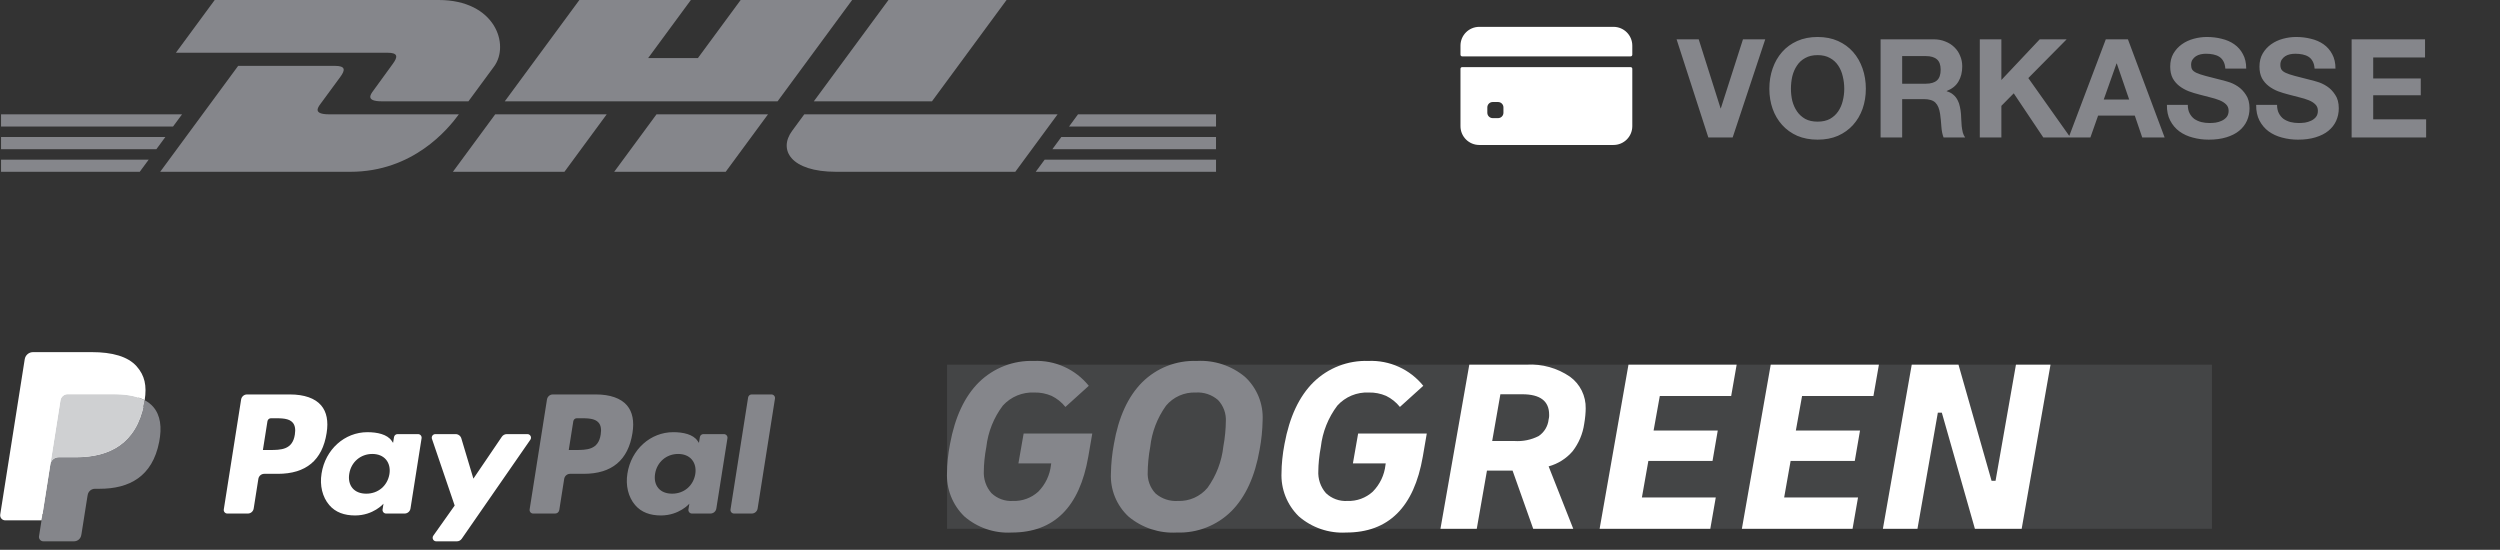
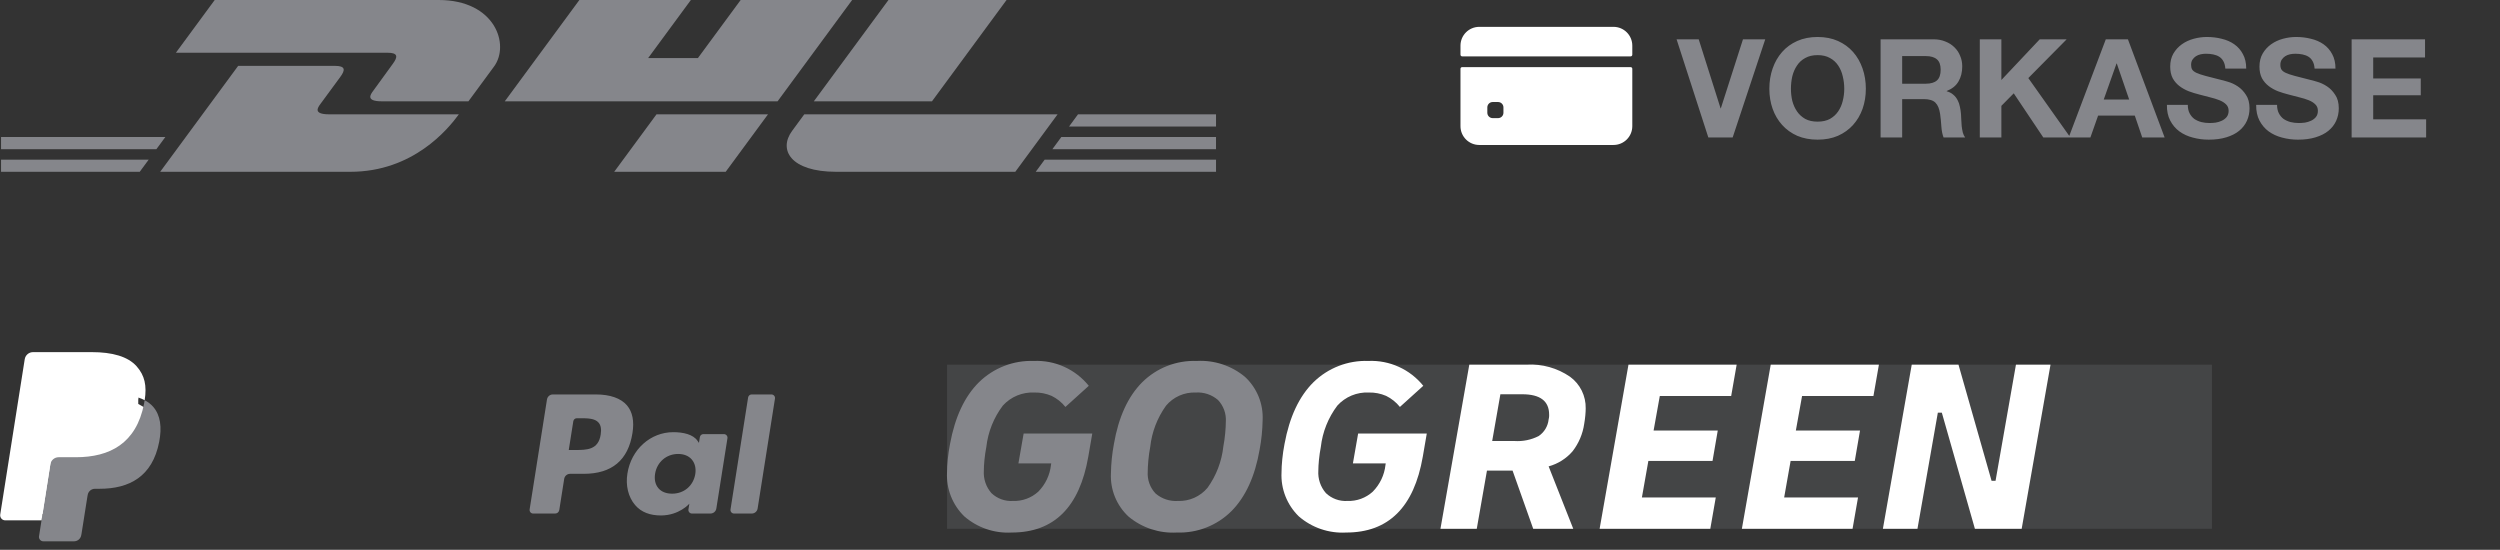
<svg xmlns="http://www.w3.org/2000/svg" width="291" height="64" viewBox="0 0 291 64" fill="none">
  <rect x="0" y="0" width="291" height="64" fill="#333333" stroke="none" />
  <g clip-path="url(#clip0_12368_1640)">
    <path d="M0.122 15.946H19.247L18.202 17.368H0.122V15.946Z" fill="#85868B" />
-     <path d="M0.122 13.308H21.19L20.143 14.728H0.122V13.308Z" fill="#85868B" />
    <path d="M0.122 18.586H17.305L16.265 19.997H0.122V18.586Z" fill="#85868B" />
    <path d="M141.544 17.368H122.494L123.538 15.947H141.544V17.368Z" fill="#85868B" />
    <path d="M141.545 19.997L120.557 19.999L121.597 18.586H141.545V19.997Z" fill="#85868B" />
    <path d="M125.479 13.308H141.545V14.729L124.435 14.73L125.479 13.308Z" fill="#85868B" />
    <path d="M18.646 19.997L27.722 7.667H38.983C40.228 7.667 40.212 8.14 39.604 8.964C38.986 9.801 37.935 11.24 37.306 12.09C36.986 12.521 36.409 13.308 38.322 13.308H53.41C52.155 15.027 48.085 19.997 40.777 19.997H18.646Z" fill="#85868B" />
-     <path d="M70.621 13.307L65.7 19.997H52.718C52.718 19.997 57.637 13.308 57.641 13.308L70.621 13.307Z" fill="#85868B" />
    <path d="M89.394 13.308L84.471 19.997H71.493C71.493 19.997 76.413 13.308 76.417 13.308H89.394Z" fill="#85868B" />
    <path d="M93.616 13.308C93.616 13.308 92.668 14.605 92.207 15.227C90.577 17.43 92.017 19.997 97.338 19.997H118.18L123.103 13.308L93.616 13.308Z" fill="#85868B" />
    <path d="M24.992 -0L20.474 6.138H45.1C46.344 6.138 46.328 6.611 45.719 7.435C45.102 8.271 44.068 9.727 43.438 10.577C43.119 11.008 42.541 11.794 44.455 11.794H54.525C54.525 11.794 56.149 9.585 57.509 7.739C59.36 5.226 57.669 -0 51.052 -0L24.992 -0Z" fill="#85868B" />
    <path d="M90.509 11.794H58.756L67.439 0H80.417L75.441 6.762H81.234L86.213 0H99.189L90.509 11.794Z" fill="#85868B" />
    <path d="M117.162 -0L108.481 11.794H94.729C94.729 11.794 103.413 -0 103.417 -0H117.162Z" fill="#85868B" />
  </g>
  <path d="M190 6.367V5.312C190 4.104 189.021 3.125 187.812 3.125H172.188C170.979 3.125 170 4.104 170 5.312V6.367C170 6.475 170.087 6.562 170.195 6.562H189.805C189.913 6.562 190 6.475 190 6.367Z" fill="white" />
  <path d="M170 8.008V14.688C170 15.896 170.979 16.875 172.188 16.875H187.812C189.021 16.875 190 15.896 190 14.688V8.008C190 7.9 189.913 7.812 189.805 7.812H170.195C170.087 7.812 170 7.9 170 8.008ZM175 13.125C175 13.47 174.72 13.75 174.375 13.75H173.75C173.405 13.75 173.125 13.47 173.125 13.125V12.5C173.125 12.155 173.405 11.875 173.75 11.875H174.375C174.72 11.875 175 12.155 175 12.5V13.125Z" fill="white" />
  <path d="M201.682 16H198.85L195.154 4.576H197.73L200.274 12.608H200.306L202.882 4.576H205.474L201.682 16ZM208.464 10.336C208.464 10.816 208.517 11.285 208.624 11.744C208.741 12.192 208.922 12.597 209.168 12.96C209.413 13.323 209.733 13.616 210.128 13.84C210.522 14.053 211.002 14.16 211.568 14.16C212.133 14.16 212.613 14.053 213.008 13.84C213.402 13.616 213.722 13.323 213.968 12.96C214.213 12.597 214.389 12.192 214.496 11.744C214.613 11.285 214.672 10.816 214.672 10.336C214.672 9.835 214.613 9.349 214.496 8.88C214.389 8.411 214.213 7.995 213.968 7.632C213.722 7.259 213.402 6.965 213.008 6.752C212.613 6.528 212.133 6.416 211.568 6.416C211.002 6.416 210.522 6.528 210.128 6.752C209.733 6.965 209.413 7.259 209.168 7.632C208.922 7.995 208.741 8.411 208.624 8.88C208.517 9.349 208.464 9.835 208.464 10.336ZM205.952 10.336C205.952 9.483 206.08 8.693 206.336 7.968C206.592 7.232 206.96 6.592 207.44 6.048C207.92 5.504 208.506 5.077 209.2 4.768C209.904 4.459 210.693 4.304 211.568 4.304C212.453 4.304 213.242 4.459 213.936 4.768C214.629 5.077 215.216 5.504 215.696 6.048C216.176 6.592 216.544 7.232 216.8 7.968C217.056 8.693 217.184 9.483 217.184 10.336C217.184 11.168 217.056 11.947 216.8 12.672C216.544 13.387 216.176 14.011 215.696 14.544C215.216 15.077 214.629 15.499 213.936 15.808C213.242 16.107 212.453 16.256 211.568 16.256C210.693 16.256 209.904 16.107 209.2 15.808C208.506 15.499 207.92 15.077 207.44 14.544C206.96 14.011 206.592 13.387 206.336 12.672C206.08 11.947 205.952 11.168 205.952 10.336ZM221.413 9.744H224.165C224.741 9.744 225.173 9.616 225.461 9.36C225.749 9.104 225.893 8.688 225.893 8.112C225.893 7.557 225.749 7.157 225.461 6.912C225.173 6.656 224.741 6.528 224.165 6.528H221.413V9.744ZM218.901 4.576H225.061C225.573 4.576 226.032 4.661 226.437 4.832C226.853 4.992 227.205 5.216 227.493 5.504C227.792 5.792 228.016 6.128 228.165 6.512C228.325 6.885 228.405 7.291 228.405 7.728C228.405 8.4 228.261 8.981 227.973 9.472C227.696 9.963 227.237 10.336 226.597 10.592V10.624C226.906 10.709 227.162 10.843 227.365 11.024C227.568 11.195 227.733 11.403 227.861 11.648C227.989 11.883 228.08 12.144 228.133 12.432C228.197 12.72 228.24 13.008 228.261 13.296C228.272 13.477 228.282 13.691 228.293 13.936C228.304 14.181 228.32 14.432 228.341 14.688C228.373 14.944 228.416 15.189 228.469 15.424C228.533 15.648 228.624 15.84 228.741 16H226.229C226.09 15.637 226.005 15.205 225.973 14.704C225.941 14.203 225.893 13.723 225.829 13.264C225.744 12.667 225.562 12.229 225.285 11.952C225.008 11.675 224.554 11.536 223.925 11.536H221.413V16H218.901V4.576ZM230.448 4.576H232.96V9.312L237.424 4.576H240.56L236.096 9.088L240.992 16H237.84L234.4 10.864L232.96 12.32V16H230.448V4.576ZM244.875 11.584H247.835L246.395 7.392H246.363L244.875 11.584ZM245.115 4.576H247.691L251.963 16H249.355L248.491 13.456H244.219L243.323 16H240.795L245.115 4.576ZM254.66 12.208C254.66 12.592 254.729 12.917 254.868 13.184C255.006 13.451 255.188 13.669 255.412 13.84C255.646 14 255.918 14.123 256.228 14.208C256.537 14.283 256.857 14.32 257.188 14.32C257.412 14.32 257.652 14.304 257.908 14.272C258.164 14.229 258.404 14.155 258.628 14.048C258.852 13.941 259.038 13.797 259.188 13.616C259.337 13.424 259.412 13.184 259.412 12.896C259.412 12.587 259.31 12.336 259.108 12.144C258.916 11.952 258.66 11.792 258.34 11.664C258.02 11.536 257.657 11.424 257.252 11.328C256.846 11.232 256.436 11.125 256.02 11.008C255.593 10.901 255.177 10.773 254.772 10.624C254.366 10.464 254.004 10.261 253.684 10.016C253.364 9.771 253.102 9.467 252.9 9.104C252.708 8.731 252.612 8.283 252.612 7.76C252.612 7.173 252.734 6.667 252.98 6.24C253.236 5.803 253.566 5.44 253.972 5.152C254.377 4.864 254.836 4.651 255.348 4.512C255.86 4.373 256.372 4.304 256.884 4.304C257.481 4.304 258.052 4.373 258.596 4.512C259.15 4.64 259.641 4.853 260.068 5.152C260.494 5.451 260.83 5.835 261.076 6.304C261.332 6.763 261.46 7.323 261.46 7.984H259.028C259.006 7.643 258.932 7.36 258.804 7.136C258.686 6.912 258.526 6.736 258.324 6.608C258.121 6.48 257.886 6.389 257.62 6.336C257.364 6.283 257.081 6.256 256.772 6.256C256.569 6.256 256.366 6.277 256.164 6.32C255.961 6.363 255.774 6.437 255.604 6.544C255.444 6.651 255.31 6.784 255.204 6.944C255.097 7.104 255.044 7.307 255.044 7.552C255.044 7.776 255.086 7.957 255.172 8.096C255.257 8.235 255.422 8.363 255.668 8.48C255.924 8.597 256.27 8.715 256.708 8.832C257.156 8.949 257.737 9.099 258.452 9.28C258.665 9.323 258.958 9.403 259.332 9.52C259.716 9.627 260.094 9.803 260.468 10.048C260.841 10.293 261.161 10.624 261.428 11.04C261.705 11.445 261.844 11.968 261.844 12.608C261.844 13.131 261.742 13.616 261.54 14.064C261.337 14.512 261.033 14.901 260.628 15.232C260.233 15.552 259.737 15.803 259.14 15.984C258.553 16.165 257.87 16.256 257.092 16.256C256.462 16.256 255.849 16.176 255.252 16.016C254.665 15.867 254.142 15.627 253.684 15.296C253.236 14.965 252.878 14.544 252.612 14.032C252.345 13.52 252.217 12.912 252.228 12.208H254.66ZM265.05 12.208C265.05 12.592 265.12 12.917 265.258 13.184C265.397 13.451 265.578 13.669 265.802 13.84C266.037 14 266.309 14.123 266.618 14.208C266.928 14.283 267.248 14.32 267.578 14.32C267.802 14.32 268.042 14.304 268.298 14.272C268.554 14.229 268.794 14.155 269.018 14.048C269.242 13.941 269.429 13.797 269.578 13.616C269.728 13.424 269.802 13.184 269.802 12.896C269.802 12.587 269.701 12.336 269.498 12.144C269.306 11.952 269.05 11.792 268.73 11.664C268.41 11.536 268.048 11.424 267.642 11.328C267.237 11.232 266.826 11.125 266.41 11.008C265.984 10.901 265.568 10.773 265.162 10.624C264.757 10.464 264.394 10.261 264.074 10.016C263.754 9.771 263.493 9.467 263.29 9.104C263.098 8.731 263.002 8.283 263.002 7.76C263.002 7.173 263.125 6.667 263.37 6.24C263.626 5.803 263.957 5.44 264.362 5.152C264.768 4.864 265.226 4.651 265.738 4.512C266.25 4.373 266.762 4.304 267.274 4.304C267.872 4.304 268.442 4.373 268.986 4.512C269.541 4.64 270.032 4.853 270.458 5.152C270.885 5.451 271.221 5.835 271.466 6.304C271.722 6.763 271.85 7.323 271.85 7.984H269.418C269.397 7.643 269.322 7.36 269.194 7.136C269.077 6.912 268.917 6.736 268.714 6.608C268.512 6.48 268.277 6.389 268.01 6.336C267.754 6.283 267.472 6.256 267.162 6.256C266.96 6.256 266.757 6.277 266.554 6.32C266.352 6.363 266.165 6.437 265.994 6.544C265.834 6.651 265.701 6.784 265.594 6.944C265.488 7.104 265.434 7.307 265.434 7.552C265.434 7.776 265.477 7.957 265.562 8.096C265.648 8.235 265.813 8.363 266.058 8.48C266.314 8.597 266.661 8.715 267.098 8.832C267.546 8.949 268.128 9.099 268.842 9.28C269.056 9.323 269.349 9.403 269.722 9.52C270.106 9.627 270.485 9.803 270.858 10.048C271.232 10.293 271.552 10.624 271.818 11.04C272.096 11.445 272.234 11.968 272.234 12.608C272.234 13.131 272.133 13.616 271.93 14.064C271.728 14.512 271.424 14.901 271.018 15.232C270.624 15.552 270.128 15.803 269.53 15.984C268.944 16.165 268.261 16.256 267.482 16.256C266.853 16.256 266.24 16.176 265.642 16.016C265.056 15.867 264.533 15.627 264.074 15.296C263.626 14.965 263.269 14.544 263.002 14.032C262.736 13.52 262.608 12.912 262.618 12.208H265.05ZM273.729 4.576H282.273V6.688H276.241V9.136H281.777V11.088H276.241V13.888H282.401V16H273.729V4.576Z" fill="#85868B" />
  <g clip-path="url(#clip1_12368_1640)">
-     <path d="M33.744 45.914H28.753C28.588 45.913 28.428 45.972 28.302 46.08C28.177 46.187 28.093 46.336 28.067 46.499L26.049 59.297C26.04 59.357 26.043 59.417 26.06 59.475C26.076 59.533 26.105 59.587 26.144 59.632C26.183 59.678 26.232 59.714 26.286 59.739C26.341 59.765 26.4 59.778 26.46 59.777H28.843C29.009 59.778 29.169 59.718 29.294 59.611C29.42 59.504 29.503 59.355 29.529 59.191L30.073 55.739C30.099 55.576 30.182 55.428 30.307 55.32C30.433 55.213 30.592 55.154 30.758 55.154H32.338C35.625 55.154 37.523 53.562 38.018 50.41C38.242 49.031 38.028 47.947 37.382 47.188C36.672 46.354 35.414 45.914 33.744 45.914ZM34.32 50.588C34.047 52.379 32.678 52.379 31.355 52.379H30.602L31.131 49.034C31.146 48.936 31.196 48.847 31.271 48.783C31.346 48.718 31.442 48.683 31.541 48.683H31.887C32.788 48.683 33.638 48.683 34.077 49.197C34.339 49.503 34.42 49.959 34.32 50.588ZM48.663 50.53H46.273C46.174 50.53 46.078 50.566 46.003 50.63C45.927 50.694 45.877 50.783 45.862 50.881L45.756 51.55L45.589 51.307C45.072 50.556 43.918 50.306 42.766 50.306C40.125 50.306 37.869 52.306 37.43 55.112C37.202 56.512 37.526 57.85 38.32 58.783C39.049 59.642 40.091 59.999 41.331 59.999C43.459 59.999 44.639 58.631 44.639 58.631L44.532 59.295C44.523 59.354 44.526 59.415 44.543 59.473C44.559 59.531 44.587 59.585 44.626 59.63C44.665 59.676 44.714 59.713 44.768 59.738C44.823 59.764 44.882 59.777 44.943 59.777H47.095C47.261 59.777 47.421 59.718 47.546 59.61C47.672 59.503 47.755 59.354 47.781 59.191L49.072 51.01C49.082 50.951 49.078 50.891 49.062 50.833C49.046 50.775 49.017 50.721 48.979 50.676C48.94 50.63 48.891 50.593 48.837 50.568C48.782 50.543 48.723 50.53 48.663 50.53ZM45.331 55.182C45.101 56.547 44.017 57.464 42.635 57.464C41.941 57.464 41.386 57.241 41.03 56.82C40.677 56.401 40.543 55.804 40.655 55.14C40.87 53.787 41.972 52.84 43.333 52.84C44.012 52.84 44.564 53.066 44.927 53.491C45.291 53.921 45.436 54.521 45.331 55.182ZM61.392 50.53H58.99C58.877 50.53 58.766 50.558 58.665 50.611C58.565 50.664 58.48 50.741 58.416 50.835L55.103 55.714L53.699 51.025C53.656 50.882 53.568 50.757 53.448 50.668C53.328 50.578 53.183 50.53 53.034 50.53H50.674C50.607 50.53 50.542 50.546 50.483 50.576C50.424 50.606 50.373 50.65 50.334 50.704C50.296 50.758 50.271 50.82 50.261 50.885C50.251 50.951 50.257 51.018 50.279 51.081L52.924 58.844L50.437 62.355C50.393 62.417 50.367 62.49 50.361 62.567C50.356 62.643 50.372 62.719 50.407 62.787C50.442 62.855 50.495 62.911 50.56 62.951C50.625 62.991 50.7 63.012 50.776 63.012H53.175C53.287 63.012 53.398 62.985 53.497 62.933C53.596 62.881 53.681 62.806 53.745 62.714L61.734 51.183C61.777 51.121 61.802 51.048 61.807 50.972C61.812 50.896 61.796 50.821 61.761 50.754C61.725 50.686 61.672 50.63 61.607 50.59C61.542 50.551 61.468 50.53 61.392 50.53Z" fill="white" />
    <path d="M69.344 45.913H64.352C64.187 45.913 64.028 45.972 63.902 46.08C63.777 46.187 63.694 46.336 63.668 46.499L61.649 59.297C61.64 59.356 61.643 59.417 61.66 59.475C61.676 59.532 61.705 59.586 61.743 59.632C61.782 59.677 61.831 59.714 61.885 59.739C61.94 59.764 61.999 59.777 62.059 59.777H64.621C64.736 59.777 64.848 59.736 64.936 59.66C65.024 59.585 65.082 59.481 65.1 59.367L65.672 55.739C65.698 55.576 65.781 55.427 65.907 55.32C66.032 55.212 66.192 55.153 66.357 55.153H67.936C71.225 55.153 73.121 53.562 73.618 50.41C73.842 49.03 73.626 47.947 72.981 47.188C72.272 46.354 71.015 45.913 69.344 45.913ZM69.92 50.588C69.648 52.379 68.279 52.379 66.956 52.379H66.203L66.732 49.034C66.747 48.936 66.797 48.847 66.872 48.782C66.948 48.718 67.043 48.683 67.142 48.683H67.487C68.388 48.683 69.239 48.683 69.678 49.197C69.94 49.503 70.02 49.959 69.92 50.588ZM84.263 50.53H81.874C81.775 50.53 81.679 50.565 81.604 50.629C81.528 50.694 81.479 50.783 81.464 50.881L81.358 51.55L81.19 51.307C80.673 50.556 79.52 50.305 78.368 50.305C75.727 50.305 73.472 52.306 73.032 55.112C72.805 56.511 73.128 57.85 73.922 58.783C74.652 59.642 75.692 59.999 76.933 59.999C79.061 59.999 80.241 58.631 80.241 58.631L80.134 59.295C80.124 59.354 80.128 59.415 80.144 59.473C80.161 59.531 80.189 59.585 80.229 59.631C80.268 59.676 80.316 59.713 80.371 59.739C80.426 59.764 80.485 59.777 80.546 59.776H82.698C82.863 59.776 83.023 59.717 83.148 59.61C83.274 59.502 83.357 59.354 83.382 59.19L84.675 51.01C84.684 50.951 84.68 50.89 84.664 50.832C84.647 50.774 84.618 50.721 84.579 50.675C84.54 50.63 84.491 50.593 84.437 50.568C84.382 50.543 84.323 50.53 84.263 50.53ZM80.931 55.182C80.702 56.547 79.617 57.464 78.234 57.464C77.542 57.464 76.986 57.241 76.63 56.819C76.276 56.4 76.144 55.804 76.254 55.14C76.471 53.786 77.572 52.84 78.933 52.84C79.612 52.84 80.163 53.065 80.527 53.491C80.892 53.921 81.037 54.52 80.931 55.182ZM87.08 46.264L85.032 59.297C85.022 59.356 85.026 59.417 85.042 59.475C85.058 59.532 85.087 59.586 85.126 59.632C85.165 59.677 85.213 59.714 85.268 59.739C85.323 59.764 85.382 59.777 85.442 59.777H87.501C87.844 59.777 88.134 59.529 88.187 59.191L90.207 46.394C90.216 46.334 90.213 46.274 90.196 46.216C90.18 46.158 90.151 46.104 90.112 46.059C90.073 46.013 90.025 45.976 89.97 45.951C89.916 45.926 89.857 45.913 89.796 45.913H87.49C87.391 45.913 87.296 45.949 87.221 46.013C87.145 46.078 87.096 46.167 87.08 46.264Z" fill="#85868B" />
    <path d="M5.322 62.264L5.704 59.84L4.854 59.82H0.794L3.615 41.931C3.624 41.876 3.651 41.827 3.694 41.791C3.736 41.755 3.789 41.735 3.844 41.735H10.69C12.963 41.735 14.531 42.208 15.35 43.142C15.733 43.58 15.978 44.037 16.096 44.541C16.22 45.069 16.223 45.7 16.101 46.47L16.093 46.526V47.02L16.477 47.237C16.77 47.386 17.033 47.587 17.254 47.83C17.582 48.204 17.794 48.68 17.884 49.244C17.977 49.824 17.946 50.515 17.794 51.296C17.619 52.196 17.336 52.978 16.954 53.619C16.616 54.193 16.163 54.691 15.622 55.079C15.114 55.439 14.51 55.713 13.828 55.888C13.167 56.06 12.413 56.147 11.586 56.147H11.053C10.672 56.147 10.302 56.285 10.012 56.53C9.722 56.779 9.53 57.122 9.469 57.5L9.429 57.718L8.755 61.991L8.724 62.148C8.716 62.197 8.702 62.222 8.682 62.239C8.662 62.255 8.637 62.264 8.611 62.264H5.322Z" fill="white" />
    <path d="M16.84 46.584C16.819 46.714 16.796 46.848 16.77 46.985C15.867 51.62 12.778 53.221 8.834 53.221H6.825C6.343 53.221 5.937 53.571 5.861 54.047L4.833 60.569L4.542 62.417C4.53 62.49 4.535 62.565 4.555 62.637C4.575 62.708 4.61 62.775 4.659 62.831C4.707 62.887 4.767 62.933 4.834 62.964C4.902 62.995 4.975 63.011 5.049 63.011H8.611C9.033 63.011 9.391 62.705 9.458 62.289L9.493 62.108L10.164 57.852L10.207 57.618C10.272 57.2 10.631 56.894 11.053 56.894H11.586C15.037 56.894 17.739 55.493 18.528 51.438C18.858 49.744 18.688 48.33 17.815 47.335C17.538 47.028 17.208 46.773 16.84 46.584Z" fill="#85868B" />
-     <path d="M15.895 46.207C15.607 46.123 15.314 46.058 15.017 46.012C14.431 45.922 13.839 45.879 13.247 45.883H7.881C7.677 45.882 7.48 45.955 7.325 46.088C7.169 46.221 7.067 46.405 7.036 46.606L5.894 53.836L5.861 54.047C5.897 53.817 6.014 53.607 6.19 53.455C6.367 53.304 6.593 53.221 6.825 53.221H8.834C12.778 53.221 15.867 51.619 16.77 46.985C16.797 46.847 16.819 46.714 16.84 46.583C16.601 46.458 16.353 46.353 16.097 46.27C16.03 46.248 15.963 46.227 15.895 46.207Z" fill="#CFD0D2" />
    <path d="M7.036 46.606C7.067 46.405 7.169 46.221 7.324 46.088C7.48 45.955 7.677 45.883 7.882 45.883H13.247C13.883 45.883 14.476 45.925 15.017 46.012C15.384 46.07 15.745 46.156 16.098 46.27C16.365 46.358 16.612 46.463 16.84 46.583C17.109 44.87 16.838 43.704 15.912 42.648C14.891 41.486 13.048 40.988 10.691 40.988H3.845C3.363 40.988 2.953 41.338 2.878 41.815L0.027 59.888C0.013 59.972 0.019 60.058 0.042 60.139C0.065 60.221 0.105 60.297 0.16 60.362C0.215 60.426 0.284 60.478 0.361 60.514C0.438 60.55 0.522 60.568 0.607 60.568H4.833L5.894 53.836L7.036 46.606Z" fill="white" />
  </g>
  <g clip-path="url(#clip2_12368_1640)">
    <path d="M257.468 61.553H110.234V52V42.447H257.468V61.553Z" fill="#444546" />
    <path d="M117.761 61.987C115.748 62.101 113.77 61.426 112.246 60.106C111.566 59.444 111.034 58.645 110.687 57.761C110.34 56.877 110.186 55.93 110.234 54.982C110.234 54.538 110.263 54.027 110.321 53.447C110.379 52.868 110.466 52.28 110.582 51.682C111.16 48.536 112.285 46.138 113.955 44.488C114.796 43.665 115.795 43.022 116.892 42.596C117.99 42.17 119.162 41.972 120.338 42.013C121.556 41.961 122.77 42.196 123.881 42.699C124.992 43.202 125.97 43.958 126.735 44.908L124.014 47.368C123.581 46.825 123.032 46.385 122.407 46.08C121.773 45.806 121.086 45.673 120.395 45.689C119.711 45.657 119.027 45.776 118.394 46.038C117.761 46.301 117.194 46.701 116.733 47.209C115.671 48.614 115.006 50.279 114.808 52.029C114.711 52.531 114.639 53.028 114.591 53.52C114.543 54.012 114.519 54.432 114.519 54.779C114.454 55.735 114.772 56.678 115.402 57.399C115.734 57.716 116.128 57.96 116.559 58.117C116.989 58.274 117.448 58.34 117.906 58.311C118.994 58.351 120.055 57.961 120.859 57.226C121.688 56.385 122.208 55.288 122.335 54.114L122.364 53.94H118.543L119.151 50.466H127.14L126.677 53.158C125.654 59.045 122.682 61.988 117.761 61.987ZM136.983 61.987C134.944 62.102 132.938 61.44 131.367 60.135C130.678 59.496 130.136 58.714 129.781 57.844C129.426 56.974 129.266 56.036 129.312 55.098C129.331 53.951 129.448 52.809 129.659 51.682C130.199 48.555 131.294 46.162 132.945 44.502C133.777 43.675 134.77 43.026 135.863 42.598C136.956 42.17 138.126 41.971 139.299 42.013C141.338 41.898 143.344 42.56 144.915 43.865C145.604 44.504 146.145 45.286 146.501 46.157C146.856 47.027 147.016 47.964 146.97 48.903C146.951 50.049 146.835 51.192 146.623 52.319C146.083 55.445 144.987 57.838 143.337 59.498C142.505 60.326 141.512 60.974 140.419 61.402C139.326 61.83 138.156 62.029 136.983 61.987ZM137.099 58.311C137.755 58.337 138.407 58.212 139.007 57.947C139.607 57.68 140.138 57.28 140.558 56.777C141.576 55.361 142.209 53.705 142.397 51.972C142.493 51.47 142.565 50.954 142.614 50.423C142.662 49.892 142.686 49.453 142.686 49.106C142.719 48.641 142.655 48.175 142.498 47.736C142.341 47.297 142.095 46.896 141.774 46.558C141.057 45.94 140.127 45.628 139.183 45.69C138.527 45.663 137.875 45.788 137.275 46.054C136.675 46.32 136.144 46.721 135.724 47.224C134.706 48.64 134.073 50.296 133.885 52.029C133.787 52.542 133.715 53.058 133.668 53.578C133.62 54.109 133.596 54.548 133.596 54.895C133.563 55.36 133.627 55.826 133.784 56.265C133.941 56.704 134.187 57.105 134.508 57.443C135.224 58.06 136.155 58.372 137.099 58.311Z" fill="#85868B" />
    <path d="M156.697 61.987C154.684 62.101 152.706 61.426 151.182 60.105C150.501 59.444 149.97 58.644 149.623 57.761C149.276 56.877 149.121 55.93 149.17 54.982C149.17 54.538 149.199 54.026 149.257 53.447C149.315 52.868 149.401 52.279 149.517 51.681C150.096 48.536 151.22 46.138 152.89 44.488C153.731 43.665 154.731 43.021 155.828 42.596C156.925 42.17 158.097 41.972 159.273 42.012C160.492 41.961 161.705 42.196 162.816 42.699C163.928 43.201 164.905 43.958 165.671 44.907L162.95 47.368C162.516 46.825 161.968 46.385 161.343 46.08C160.708 45.806 160.022 45.673 159.331 45.689C158.646 45.656 157.963 45.776 157.329 46.038C156.696 46.301 156.129 46.701 155.669 47.209C154.606 48.614 153.941 50.279 153.744 52.029C153.647 52.531 153.575 53.028 153.527 53.52C153.479 54.011 153.455 54.431 153.454 54.779C153.39 55.735 153.707 56.677 154.337 57.399C154.669 57.715 155.063 57.96 155.494 58.117C155.925 58.274 156.384 58.34 156.841 58.311C157.93 58.351 158.991 57.961 159.794 57.225C160.623 56.384 161.144 55.288 161.271 54.113L161.299 53.94H157.478L158.086 50.466H166.076L165.613 53.158C164.59 59.045 161.618 61.988 156.697 61.987ZM167.668 61.553L171.026 42.447H177.714C179.502 42.343 181.274 42.837 182.751 43.851C183.331 44.273 183.799 44.829 184.117 45.472C184.434 46.115 184.591 46.825 184.575 47.542C184.575 47.773 184.56 48.048 184.531 48.367C184.502 48.685 184.459 49.008 184.401 49.337C184.235 50.497 183.771 51.594 183.055 52.521C182.321 53.376 181.348 53.99 180.261 54.287L183.127 61.553H178.466L176.063 54.779H173.082L171.895 61.553L167.668 61.553ZM177.192 45.892H174.645L173.69 51.334H176.295C177.266 51.398 178.236 51.198 179.103 50.755C179.426 50.536 179.697 50.249 179.897 49.914C180.097 49.579 180.221 49.204 180.261 48.816C180.295 48.693 180.314 48.566 180.319 48.439V48.265C180.319 46.683 179.277 45.892 177.192 45.892ZM186.195 61.553L189.554 42.447H202.146L201.509 46.094H193.201L192.478 50.118H199.946L199.338 53.65H191.87L191.117 57.906H199.715L199.078 61.553L186.195 61.553ZM202.754 61.553L206.112 42.447H218.705L218.068 46.094H209.76L209.036 50.118H216.505L215.897 53.65H208.428L207.676 57.906H216.274L215.637 61.553L202.754 61.553ZM219.168 61.553L222.526 42.447H227.968L231.818 55.966H232.281L234.656 42.447H238.68L235.322 61.553H229.879L226.029 48.034H225.565L223.192 61.553H219.168Z" fill="white" />
  </g>
  <defs>
    <clipPath id="clip0_12368_1640">
      <rect width="142" height="20" fill="white" />
    </clipPath>
    <clipPath id="clip1_12368_1640">
      <rect width="90.226" height="24" fill="white" transform="translate(0 40)" />
    </clipPath>
    <clipPath id="clip2_12368_1640">
      <rect width="147.242" height="20" fill="white" transform="translate(110.226 42)" />
    </clipPath>
  </defs>
</svg>